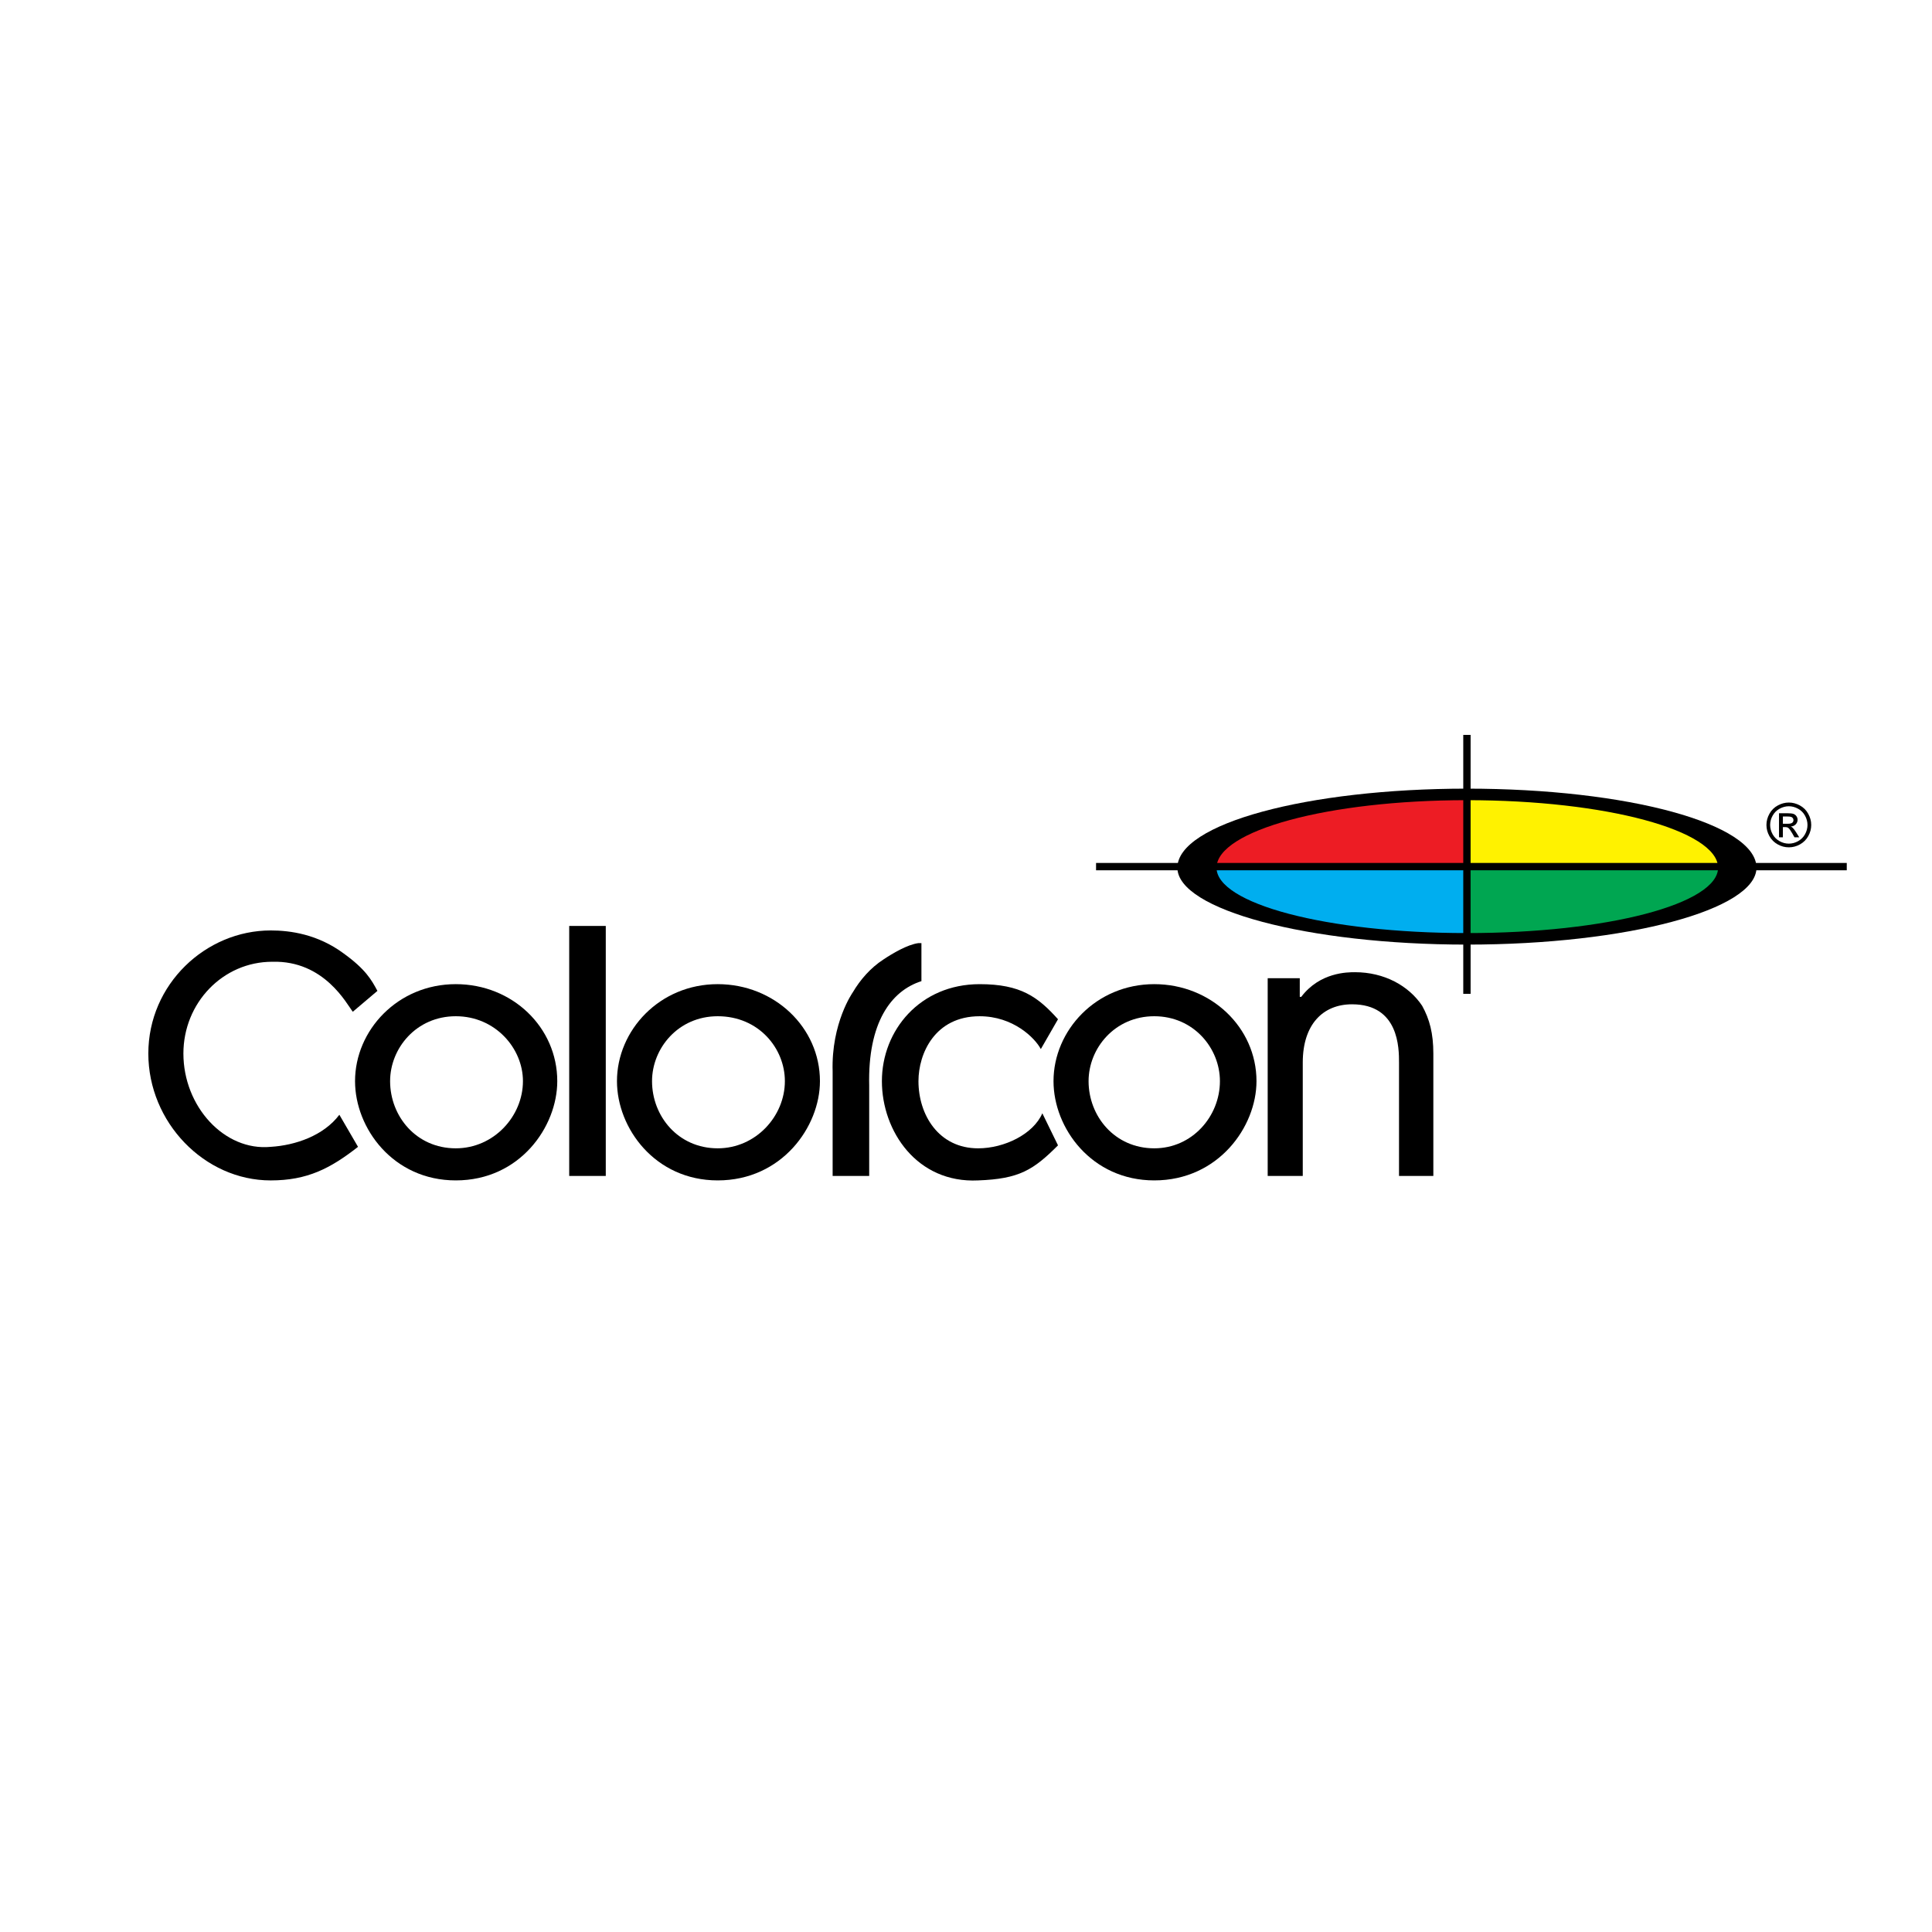
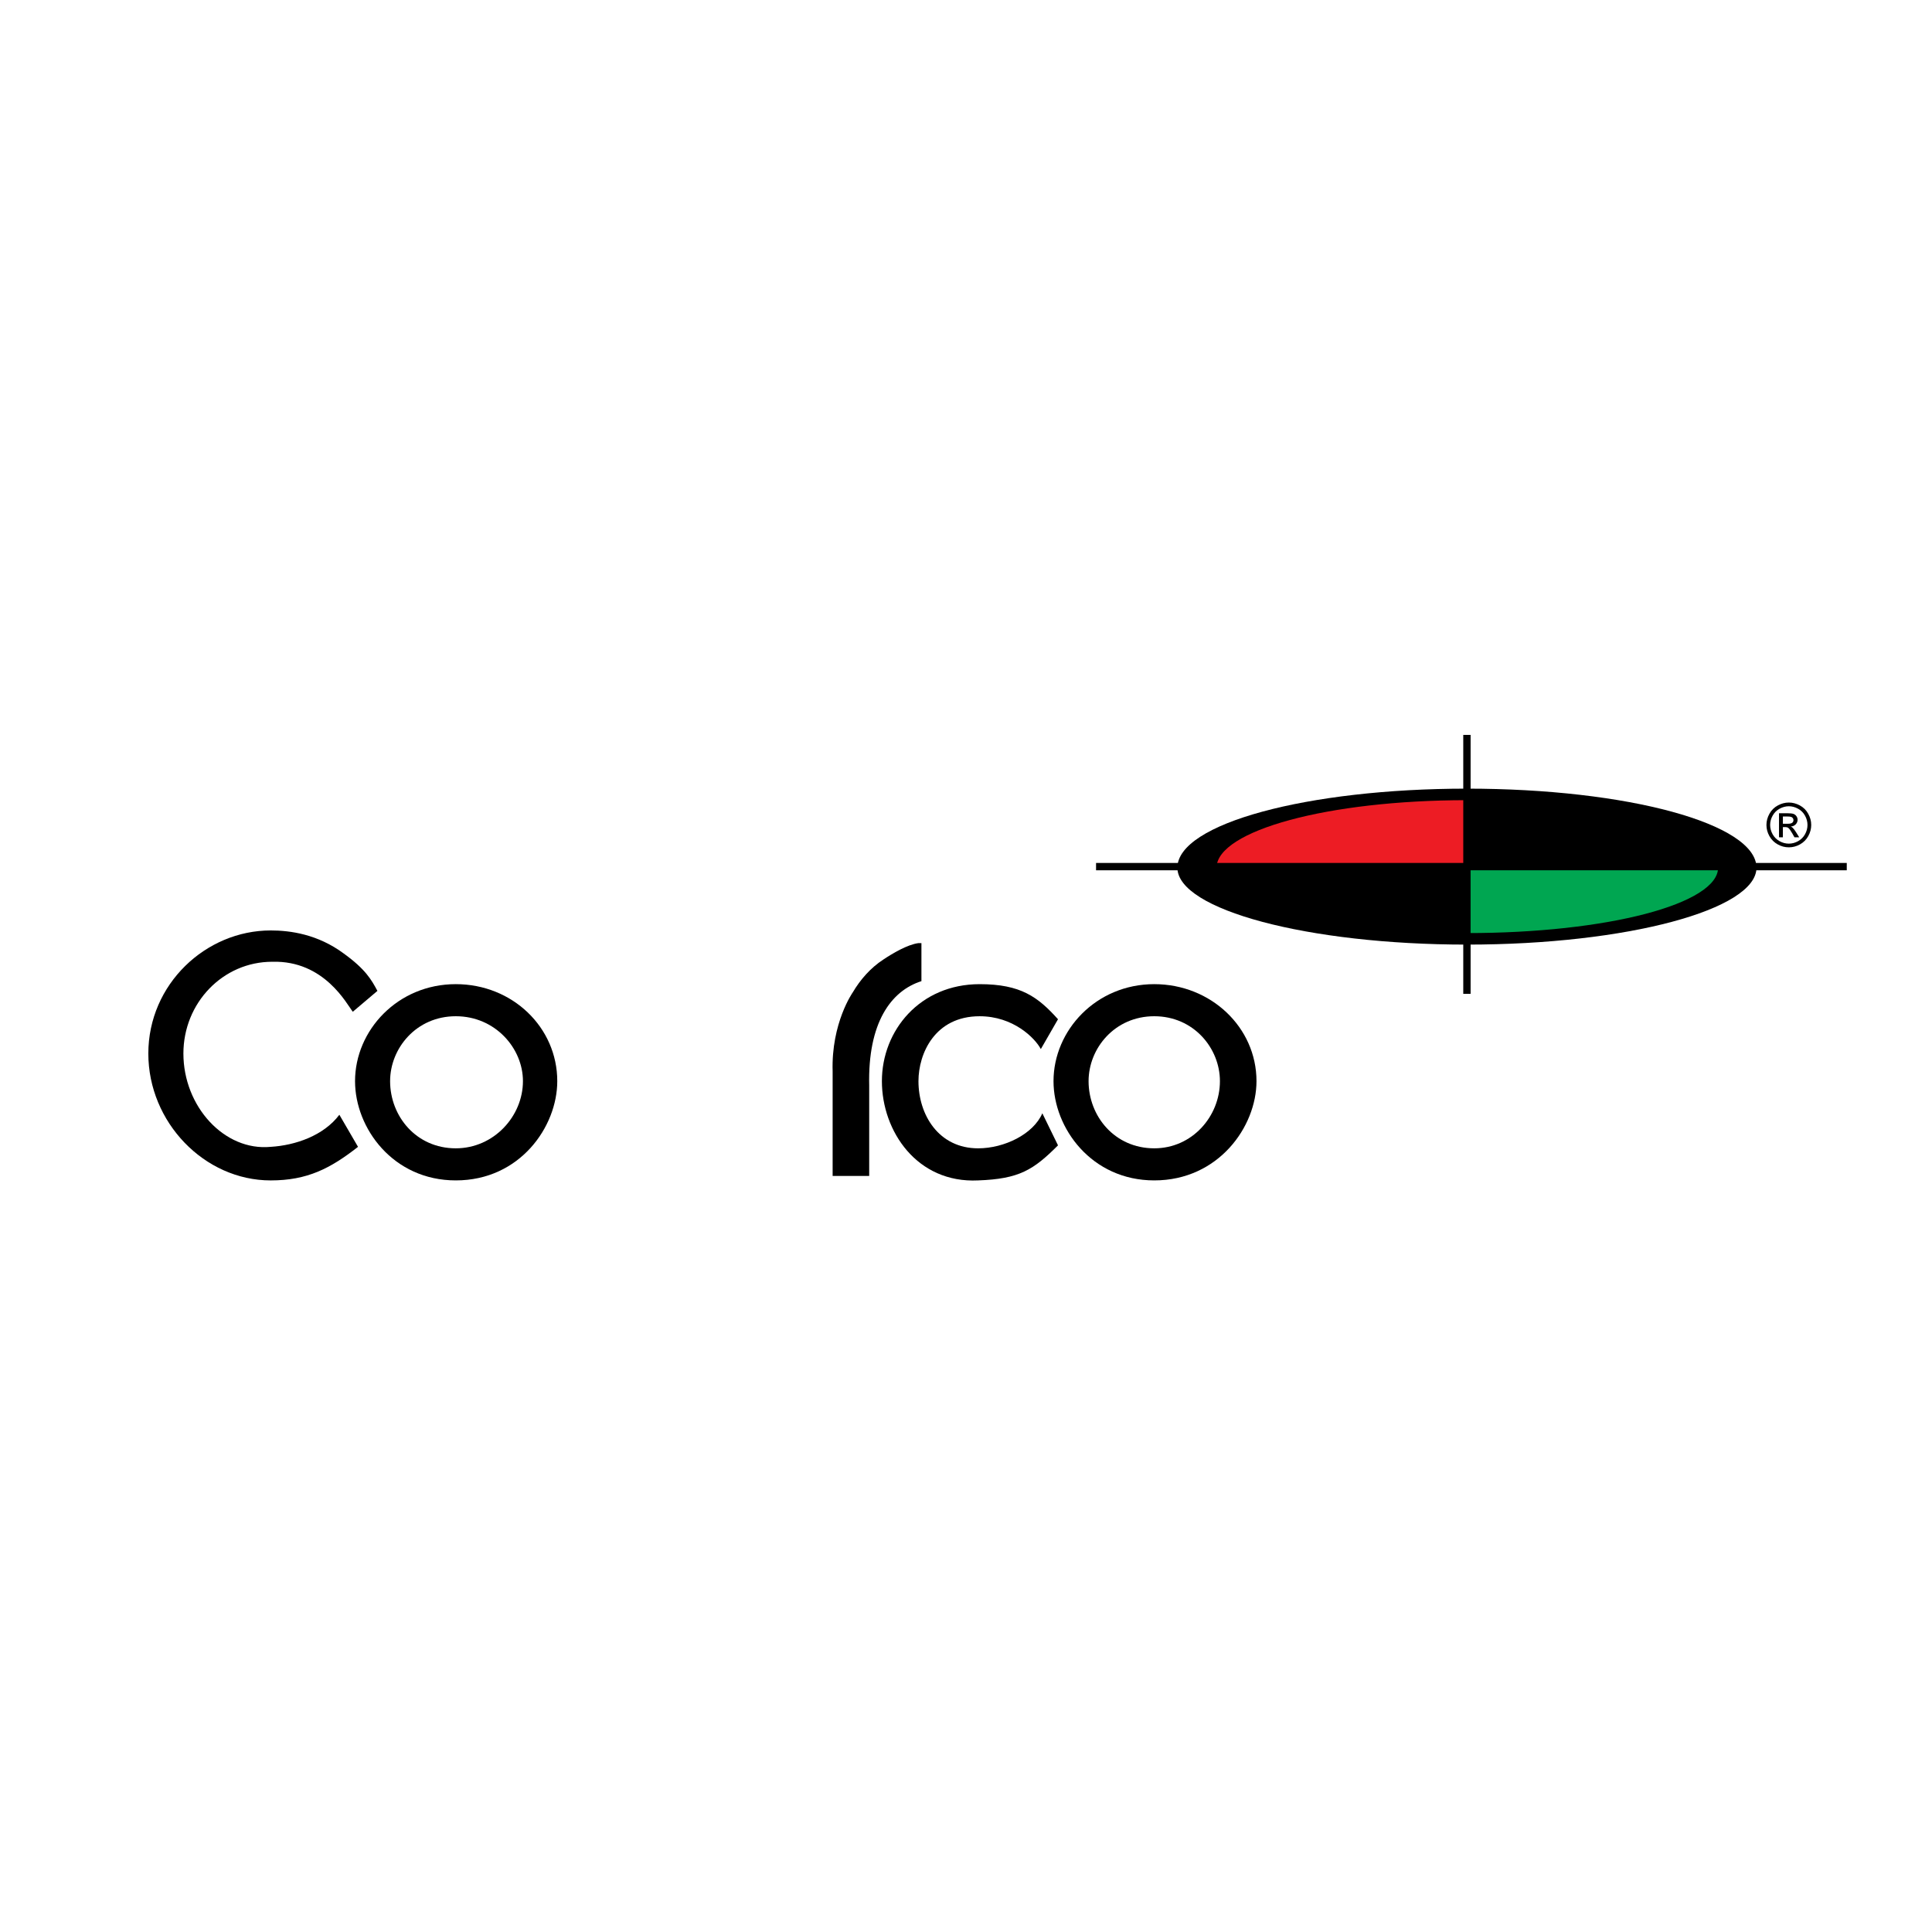
<svg xmlns="http://www.w3.org/2000/svg" version="1.0" id="Layer_1" x="0px" y="0px" width="192.756px" height="192.756px" viewBox="0 0 192.756 192.756" enable-background="new 0 0 192.756 192.756" xml:space="preserve">
  <g>
    <polygon fill-rule="evenodd" clip-rule="evenodd" fill="#FFFFFF" points="0,0 192.756,0 192.756,192.756 0,192.756 0,0  " />
-     <path fill-rule="evenodd" clip-rule="evenodd" d="M146.355,78.683c-15.933,0-28.887,3.499-28.887,7.892   c0,4.169,12.954,7.668,28.887,7.668c16.008,0,28.889-3.499,28.889-7.668C175.244,82.182,162.363,78.683,146.355,78.683   L146.355,78.683z" />
+     <path fill-rule="evenodd" clip-rule="evenodd" d="M146.355,78.683c-15.933,0-28.887,3.499-28.887,7.892   c0,4.169,12.954,7.668,28.887,7.668c16.008,0,28.889-3.499,28.889-7.668C175.244,82.182,162.363,78.683,146.355,78.683   z" />
    <path fill-rule="evenodd" clip-rule="evenodd" fill="#ED1C24" stroke="#000000" stroke-width="0.216" stroke-miterlimit="2.613" d="   M146.292,79.726v6.769H121.27C121.425,82.741,132.497,79.735,146.292,79.726L146.292,79.726z" />
-     <path fill-rule="evenodd" clip-rule="evenodd" fill="#FFF200" stroke="#000000" stroke-width="0.216" stroke-miterlimit="2.613" d="   M146.292,79.726v6.769h25.226c-0.156-3.76-11.264-6.769-25.162-6.769C146.334,79.726,146.313,79.726,146.292,79.726L146.292,79.726   z" />
-     <path fill-rule="evenodd" clip-rule="evenodd" fill="#00AEEF" stroke="#000000" stroke-width="0.216" stroke-miterlimit="2.613" d="   M146.292,93.201v-6.706H121.27c-0.002,0.026-0.004,0.053-0.004,0.08C121.266,90.292,132.399,93.192,146.292,93.201L146.292,93.201z   " />
    <path fill-rule="evenodd" clip-rule="evenodd" fill="#00A651" stroke="#000000" stroke-width="0.216" stroke-miterlimit="2.613" d="   M146.292,93.201v-6.706h25.226c0.001,0.026,0.003,0.053,0.003,0.08c0,3.723-11.167,6.626-25.165,6.626   C146.334,93.201,146.313,93.201,146.292,93.201L146.292,93.201z" />
    <polygon points="146.722,73.322 146.722,86.097 184.252,86.097 184.252,86.829 146.722,86.829 146.722,99.156 145.99,99.156    145.99,86.829 109.354,86.829 109.354,86.097 145.99,86.097 145.99,73.322 146.722,73.322  " />
    <path fill-rule="evenodd" clip-rule="evenodd" d="M35.199,100.943c-0.595-0.744-2.829-5.137-8.041-4.988   c-4.914,0-8.86,4.095-8.86,9.158c0,5.287,4.095,9.754,8.711,9.307c2.457-0.148,5.286-1.117,6.849-3.201l1.862,3.201   c-2.755,2.158-5.063,3.35-8.711,3.35c-6.626,0-12.21-5.807-12.21-12.656c0-6.924,5.733-12.284,12.21-12.284   c1.936,0,4.69,0.372,7.296,2.308c2.159,1.563,2.754,2.605,3.35,3.723L35.199,100.943L35.199,100.943z" />
    <path fill-rule="evenodd" clip-rule="evenodd" d="M52.174,107.867c0,3.5-2.904,6.701-6.701,6.701c-3.946,0-6.552-3.201-6.552-6.701   c0-3.275,2.605-6.477,6.552-6.477S52.174,104.592,52.174,107.867L52.174,107.867z M55.599,107.867   c0-5.359-4.467-9.678-10.125-9.678c-5.807,0-10.051,4.615-10.051,9.678c0,4.691,3.797,9.902,10.051,9.902   C51.876,117.77,55.599,112.41,55.599,107.867L55.599,107.867z" />
-     <polygon fill-rule="evenodd" clip-rule="evenodd" points="56.79,92.382 60.438,92.382 60.438,117.324 56.79,117.324 56.79,92.382     " />
-     <path fill-rule="evenodd" clip-rule="evenodd" d="M78.307,107.867c0,3.5-2.903,6.701-6.701,6.701c-3.946,0-6.552-3.201-6.552-6.701   c0-3.275,2.606-6.477,6.552-6.477C75.701,101.391,78.307,104.592,78.307,107.867L78.307,107.867z M81.806,107.867   c0-5.359-4.542-9.678-10.2-9.678c-5.807,0-10.051,4.615-10.051,9.678c0,4.691,3.797,9.902,10.051,9.902   C78.009,117.77,81.806,112.41,81.806,107.867L81.806,107.867z" />
    <path fill-rule="evenodd" clip-rule="evenodd" d="M83.072,106.9c-0.149-4.84,2.01-7.893,2.01-7.893   c0.745-1.266,1.787-2.457,3.052-3.275c0.894-0.596,2.383-1.489,3.5-1.638h0.297v3.796c-3.052,0.969-5.36,4.17-5.211,10.424   c0,7.445,0,9.01,0,9.01h-3.648C83.072,117.324,83.072,108.91,83.072,106.9L83.072,106.9z" />
    <path fill-rule="evenodd" clip-rule="evenodd" d="M103.844,104.666c-0.596-1.117-2.755-3.275-6.105-3.275   c-4.467,0-6.104,3.723-6.104,6.477c0,3.352,2.01,6.701,5.956,6.701c2.606,0,5.51-1.414,6.403-3.498l1.563,3.201   c-2.456,2.457-3.871,3.35-7.966,3.498c-6.104,0.299-9.604-4.914-9.604-9.902c0-5.062,3.797-9.678,9.753-9.678   c4.096,0,5.808,1.266,7.817,3.5L103.844,104.666L103.844,104.666z" />
    <path fill-rule="evenodd" clip-rule="evenodd" d="M121.712,107.867c0,3.5-2.755,6.701-6.551,6.701   c-3.946,0-6.553-3.201-6.553-6.701c0-3.275,2.606-6.477,6.553-6.477C119.106,101.391,121.712,104.592,121.712,107.867   L121.712,107.867z M125.36,107.867c0-5.359-4.541-9.678-10.199-9.678c-5.808,0-10.052,4.615-10.052,9.678   c0,4.691,3.797,9.902,10.052,9.902C121.563,117.77,125.36,112.41,125.36,107.867L125.36,107.867z" />
-     <path fill-rule="evenodd" clip-rule="evenodd" d="M139.58,117.324v-11.316c0-1.416,0-5.809-4.689-5.809   c-2.904,0-4.914,2.01-4.914,5.809v11.316h-3.499v-19.73h3.201v1.861h0.149c1.86-2.458,4.615-2.458,5.36-2.458   c2.903,0,5.36,1.34,6.7,3.35c0.744,1.342,1.117,2.756,1.117,4.766v12.211H139.58L139.58,117.324z" />
    <path fill-rule="evenodd" clip-rule="evenodd" d="M178.472,80.07c0.376,0,0.742,0.095,1.1,0.288   c0.356,0.193,0.635,0.467,0.832,0.827c0.201,0.357,0.302,0.731,0.302,1.121c0,0.385-0.097,0.755-0.295,1.111   c-0.196,0.355-0.473,0.631-0.825,0.827c-0.356,0.198-0.725,0.294-1.113,0.294c-0.388,0-0.758-0.096-1.111-0.294   c-0.354-0.196-0.631-0.472-0.829-0.827c-0.198-0.355-0.295-0.726-0.295-1.111c0-0.389,0.101-0.763,0.301-1.121   c0.199-0.36,0.479-0.634,0.836-0.827C177.73,80.165,178.098,80.07,178.472,80.07L178.472,80.07z M178.472,80.44   c-0.314,0-0.619,0.082-0.917,0.242c-0.296,0.161-0.529,0.39-0.696,0.69c-0.169,0.298-0.252,0.61-0.252,0.935   c0,0.321,0.082,0.629,0.247,0.925c0.165,0.295,0.395,0.525,0.691,0.691c0.296,0.164,0.605,0.247,0.927,0.247   s0.632-0.083,0.927-0.247c0.298-0.166,0.526-0.396,0.69-0.691c0.163-0.296,0.245-0.604,0.245-0.925c0-0.324-0.083-0.637-0.25-0.935   c-0.167-0.3-0.399-0.529-0.697-0.69C179.089,80.521,178.784,80.44,178.472,80.44L178.472,80.44z M177.492,83.54v-2.403h0.826   c0.282,0,0.485,0.021,0.611,0.064c0.128,0.045,0.228,0.124,0.304,0.233c0.074,0.111,0.112,0.229,0.112,0.354   c0,0.175-0.063,0.327-0.188,0.458c-0.126,0.13-0.292,0.204-0.499,0.219c0.085,0.036,0.154,0.078,0.204,0.128   c0.097,0.095,0.216,0.252,0.355,0.477l0.293,0.47h-0.475l-0.212-0.379c-0.168-0.297-0.303-0.484-0.405-0.559   c-0.07-0.056-0.176-0.083-0.311-0.083h-0.229v1.02H177.492L177.492,83.54z M177.879,82.187h0.471c0.225,0,0.379-0.033,0.46-0.1   c0.083-0.067,0.124-0.156,0.124-0.267c0-0.071-0.02-0.135-0.06-0.19c-0.038-0.056-0.094-0.099-0.164-0.126   c-0.07-0.028-0.2-0.042-0.39-0.042h-0.441V82.187L177.879,82.187z" />
  </g>
</svg>